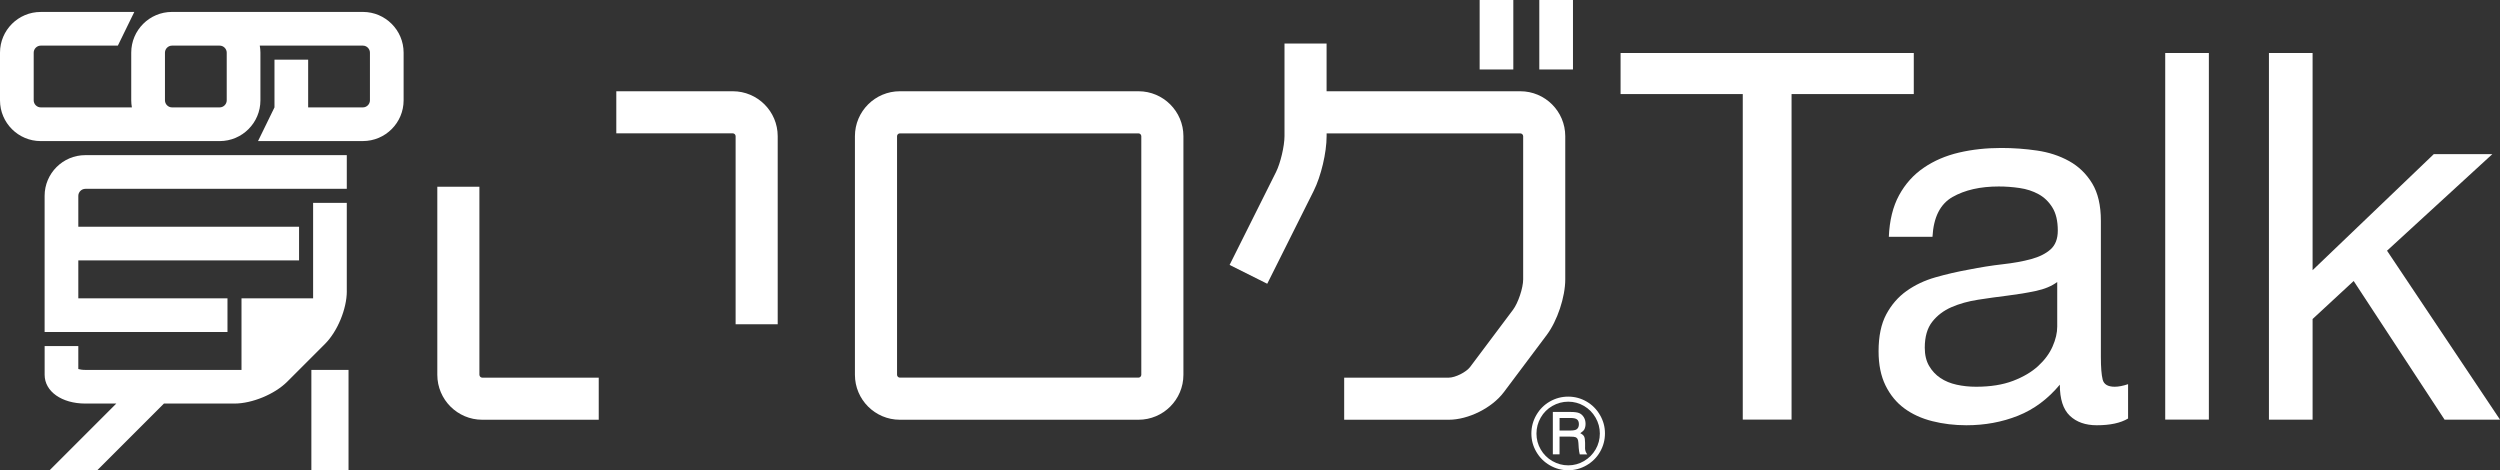
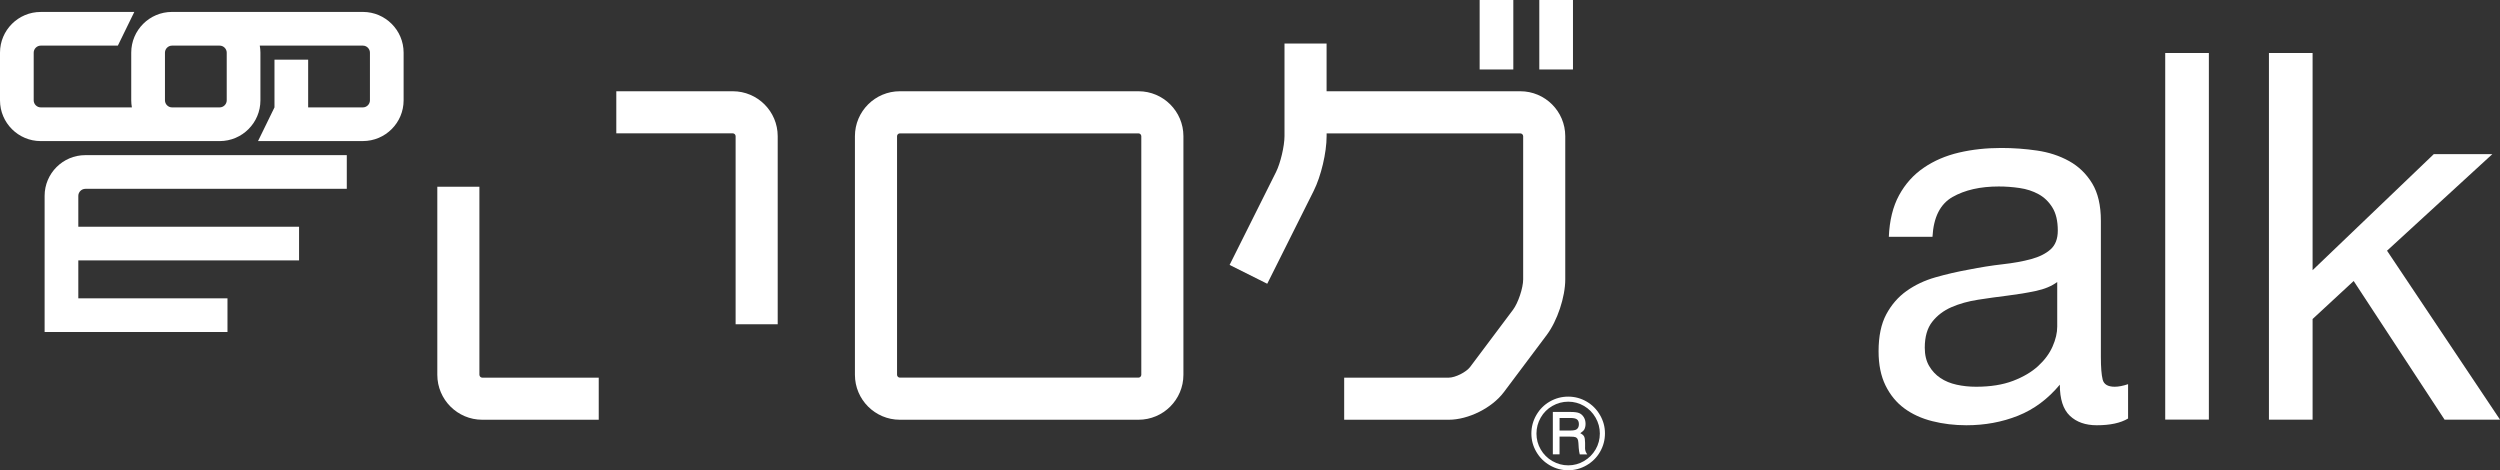
<svg xmlns="http://www.w3.org/2000/svg" id="b" viewBox="0 0 962.19 181">
  <rect x="0" y="0" width="962.19" height="181" fill="#333333" stroke="none" />
  <defs>
    <style>.d{fill:#fff;}</style>
  </defs>
  <g id="c">
    <g>
      <g>
        <g>
          <path class="d" d="m615.8,159.75c-1.27-2.21-3-3.95-5.18-5.21-2.18-1.26-4.54-1.89-7.06-1.89s-4.88.63-7.08,1.89c-2.19,1.26-3.92,3-5.19,5.21s-1.9,4.58-1.9,7.11.63,4.85,1.9,7.04c1.27,2.19,3,3.92,5.2,5.19s4.56,1.9,7.07,1.9,4.87-.64,7.07-1.91c2.2-1.28,3.93-3,5.19-5.19,1.26-2.18,1.89-4.55,1.89-7.1s-.64-4.84-1.91-7.05h0Zm-1.69,13.22c-1.09,1.88-2.58,3.37-4.46,4.48-1.89,1.1-3.91,1.65-6.06,1.65s-4.2-.55-6.11-1.64c-1.91-1.1-3.41-2.59-4.5-4.48s-1.63-3.92-1.63-6.1.54-4.24,1.63-6.14c1.09-1.91,2.58-3.41,4.49-4.5,1.9-1.09,3.94-1.64,6.12-1.64s4.18.55,6.06,1.64c1.87,1.1,3.36,2.6,4.45,4.5,1.09,1.91,1.64,3.94,1.64,6.11s-.54,4.24-1.63,6.13h0Z" />
          <path class="d" d="m610.06,172.27v-1.84c0-1.16-.13-1.97-.38-2.45s-.75-.89-1.48-1.25c.8-.53,1.33-1.02,1.57-1.46.31-.6.47-1.32.47-2.15,0-.96-.22-1.8-.66-2.53-.44-.72-1.01-1.24-1.7-1.56-.7-.32-1.84-.48-3.43-.48h-6.8v16.32h2.58v-6.82h4.08c1.02,0,1.7.07,2.04.2.34.13.61.35.79.65.19.3.3.82.35,1.56l.13,2.01c.07.93.21,1.73.39,2.41h2.88l-.27-.43c-.39-.58-.58-1.3-.58-2.17h.02Zm-3.35-6.98c-.43.28-1.26.41-2.47.41h-4v-4.83h4.17c1.26,0,2.12.19,2.58.58.46.38.69.99.69,1.82,0,.95-.32,1.62-.96,2.02h-.01Z" />
          <path class="d" d="m32.84,72.67h100.63v-12.96H32.84c-8.64,0-15.67,7.03-15.67,15.66v52.41h70.38v-12.96H30.14v-14.59h84.96v-12.96H30.14v-11.89c0-1.47,1.24-2.7,2.7-2.7h0Z" />
-           <path class="d" d="m133.47,112.11v-34.04h-12.96v36.74h-27.56v27.56h-60.11c-1.16,0-2.07-.16-2.7-.34v-8.85h-12.96v11.07c0,6.42,6.59,11.07,15.67,11.07h11.91l-25.67,25.67h18.33l25.67-25.67h27.17c6.77,0,15.48-3.61,20.26-8.39l14.57-14.57c4.79-4.78,8.39-13.5,8.39-20.26h0Z" />
          <path class="d" d="m438.18,35.12h-91.85c-9.53,0-17.29,7.75-17.29,17.29v91.85c0,9.53,7.75,17.29,17.29,17.29h91.85c9.53,0,17.29-7.75,17.29-17.29V52.41c0-9.53-7.75-17.29-17.29-17.29Zm1.08,109.14c0,.58-.51,1.08-1.08,1.08h-91.85c-.58,0-1.08-.51-1.08-1.08V52.41c0-.58.51-1.08,1.08-1.08h91.85c.58,0,1.08.51,1.08,1.08v91.85Z" />
          <path class="d" d="m282.04,35.12h-44.84v16.2h44.84c.58,0,1.08.51,1.08,1.08v72.4h16.2V52.41c0-9.53-7.75-17.29-17.29-17.29h.01Z" />
          <path class="d" d="m184.51,144.26v-72.4h-16.2v72.4c0,9.53,7.75,17.29,17.29,17.29h44.84v-16.2h-44.84c-.58,0-1.08-.51-1.08-1.08h-.01Z" />
          <path class="d" d="m602.43,107.52v-55.11c0-9.53-7.75-17.29-17.29-17.29h-74.57v-18.37h-16.2v35.66c0,3.81-1.55,10.37-3.25,13.78l-17.88,35.77,14.49,7.25,17.89-35.77c2.83-5.66,4.96-14.7,4.96-21.02v-1.08h74.57c.58,0,1.08.51,1.08,1.08v55.11c0,3.27-1.93,9.05-3.89,11.67l-16.53,22.04c-1.5,2-5.72,4.11-8.22,4.11h-40.25v16.2h40.25c7.54,0,16.65-4.55,21.18-10.59l16.53-22.04c4.07-5.42,7.13-14.62,7.13-21.39h0Z" />
          <rect class="d" x="592.44" width="12.96" height="26.74" />
          <rect class="d" x="569.48" width="12.96" height="26.74" />
-           <rect class="d" x="119.84" y="142.37" width="14.3" height="38.63" />
        </g>
        <path class="d" d="m139.67,4.59h-73.49c-8.64,0-15.67,7.03-15.67,15.67v18.37c0,.92.1,1.82.25,2.7H15.67c-1.47,0-2.7-1.24-2.7-2.7v-18.37c0-1.47,1.24-2.7,2.7-2.7h29.69l6.33-12.96H15.67C7.03,4.6,0,11.62,0,20.26v18.37c0,8.64,7.03,15.67,15.67,15.67h68.89c8.64,0,15.67-7.03,15.67-15.67v-18.37c0-.92-.1-1.82-.25-2.7h39.7c1.47,0,2.7,1.24,2.7,2.7v18.37c0,1.47-1.24,2.7-2.7,2.7h-21.08v-18.37h-12.96v18.37l-6.33,12.96h40.36c8.64,0,15.67-7.03,15.67-15.67v-18.36c0-8.64-7.03-15.67-15.67-15.67h0Zm-52.41,34.04c0,1.47-1.24,2.7-2.7,2.7h-18.37c-1.47,0-2.7-1.24-2.7-2.7v-18.37c0-1.47,1.24-2.7,2.7-2.7h18.37c1.47,0,2.7,1.24,2.7,2.7v18.37Z" />
      </g>
      <g>
-         <path class="d" d="m623.72,36.2v-15.81h112.85v15.81h-47.04v125.3h-18.78V36.2h-47.03Z" />
        <path class="d" d="m819.06,161.07c-2.9,1.74-6.92,2.6-12.06,2.6-4.35,0-7.81-1.22-10.37-3.66-2.57-2.44-3.85-6.42-3.85-11.96-4.61,5.53-9.98,9.52-16.11,11.96s-12.75,3.66-19.86,3.66c-4.61,0-8.99-.53-13.14-1.58s-7.74-2.7-10.77-4.94-5.43-5.17-7.21-8.8c-1.78-3.62-2.67-8-2.67-13.14,0-5.8.99-10.54,2.96-14.23,1.98-3.69,4.58-6.69,7.81-8.99,3.23-2.3,6.92-4.05,11.07-5.24,4.15-1.19,8.4-2.17,12.75-2.96,4.61-.92,8.99-1.61,13.14-2.08,4.15-.46,7.81-1.12,10.97-1.98s5.66-2.11,7.51-3.76c1.84-1.65,2.77-4.05,2.77-7.21,0-3.69-.69-6.65-2.08-8.89-1.38-2.24-3.16-3.95-5.34-5.14-2.17-1.19-4.61-1.98-7.31-2.37-2.7-.4-5.37-.59-8-.59-7.12,0-13.04,1.35-17.79,4.05-4.74,2.7-7.31,7.81-7.71,15.32h-16.8c.26-6.32,1.58-11.66,3.95-16.01s5.53-7.87,9.49-10.57c3.95-2.7,8.46-4.64,13.54-5.83,5.07-1.19,10.51-1.78,16.3-1.78,4.61,0,9.19.33,13.73.99,4.55.66,8.66,2,12.35,4.04,3.69,2.04,6.65,4.9,8.89,8.58s3.36,8.48,3.36,14.39v52.46c0,3.95.23,6.84.69,8.68s2.01,2.76,4.64,2.76c1.45,0,3.16-.33,5.14-.99v13.21h.01Zm-27.27-52.54c-2.11,1.58-4.88,2.74-8.3,3.46-3.43.73-7.02,1.32-10.77,1.78-3.76.46-7.54.99-11.36,1.58-3.82.59-7.25,1.55-10.28,2.87s-5.5,3.2-7.41,5.63c-1.91,2.44-2.87,5.77-2.87,9.98,0,2.77.56,5.11,1.68,7.02s2.57,3.46,4.35,4.64c1.78,1.19,3.85,2.05,6.22,2.57,2.37.53,4.87.79,7.51.79,5.53,0,10.28-.76,14.23-2.27,3.95-1.51,7.18-3.42,9.68-5.73,2.5-2.3,4.35-4.81,5.53-7.51,1.19-2.7,1.78-5.24,1.78-7.61v-17.19h.01Z" />
        <path class="d" d="m850.14,20.39v141.11h-16.8V20.39h16.8Z" />
        <path class="d" d="m890.06,20.39v83.6l46.64-44.66h22.53l-40.52,37.16,43.48,65.02h-21.34l-34.98-53.36-15.81,14.63v38.73h-16.8V20.39h16.8Z" />
      </g>
    </g>
  </g>
</svg>